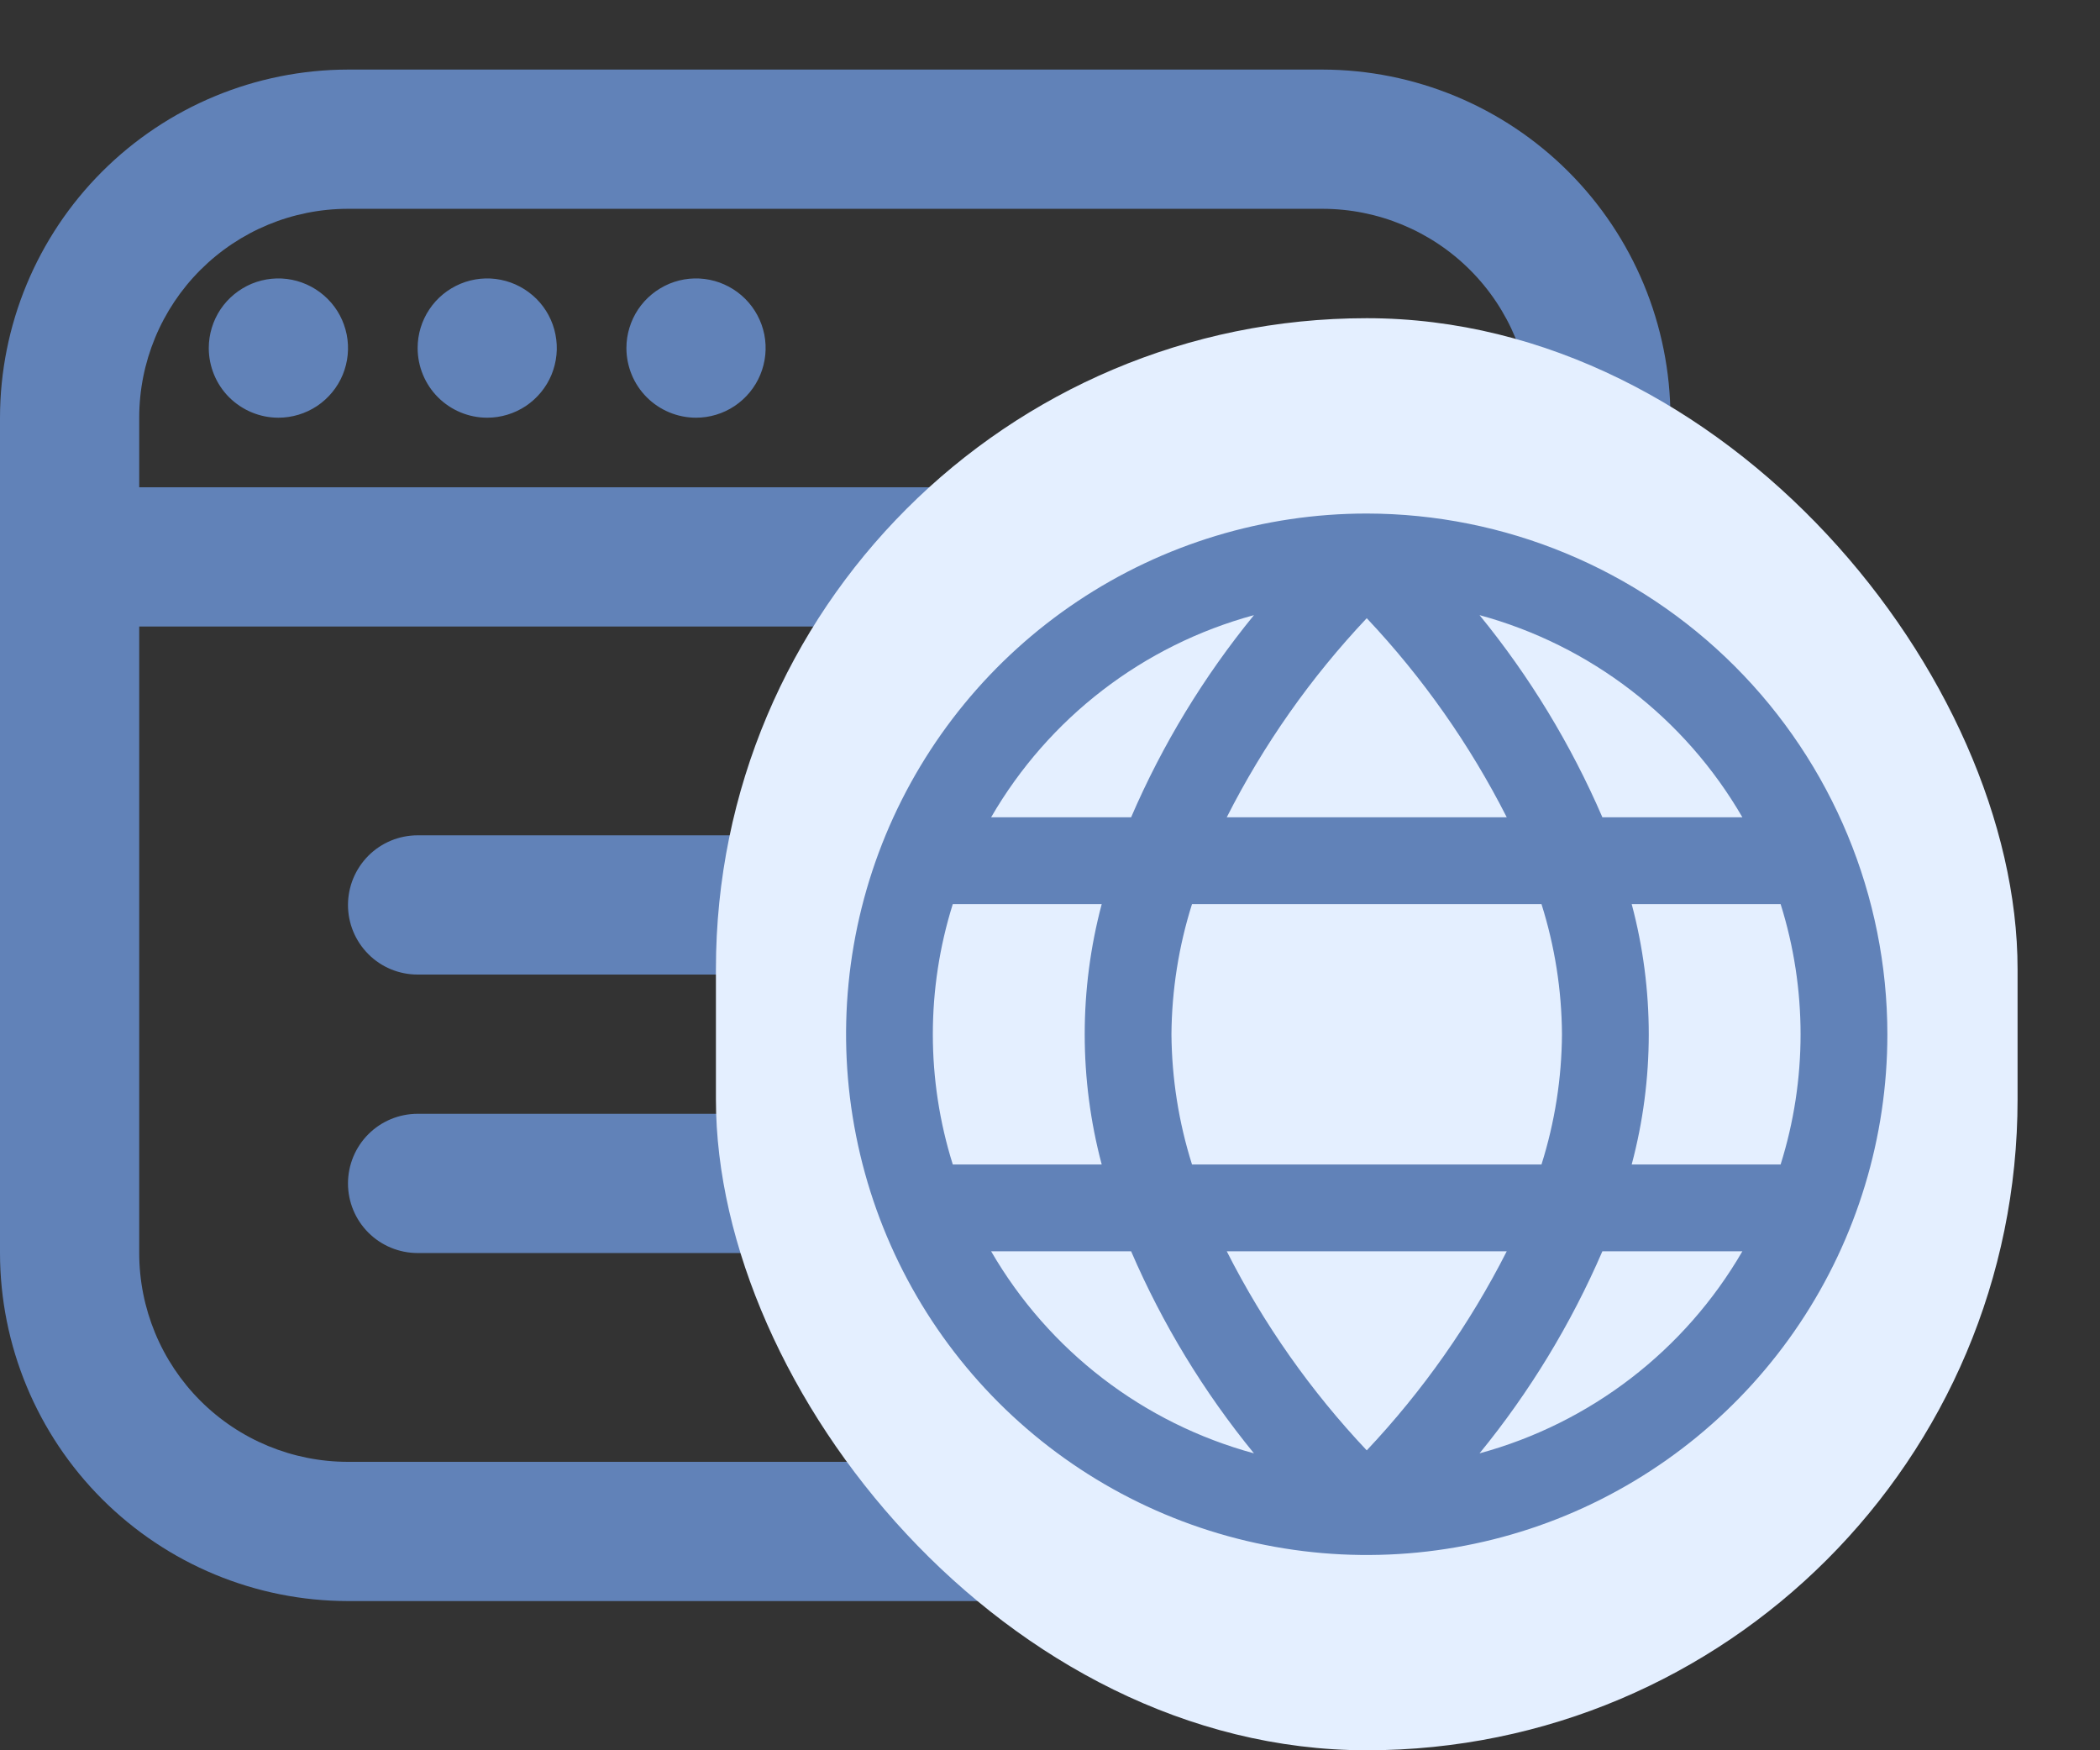
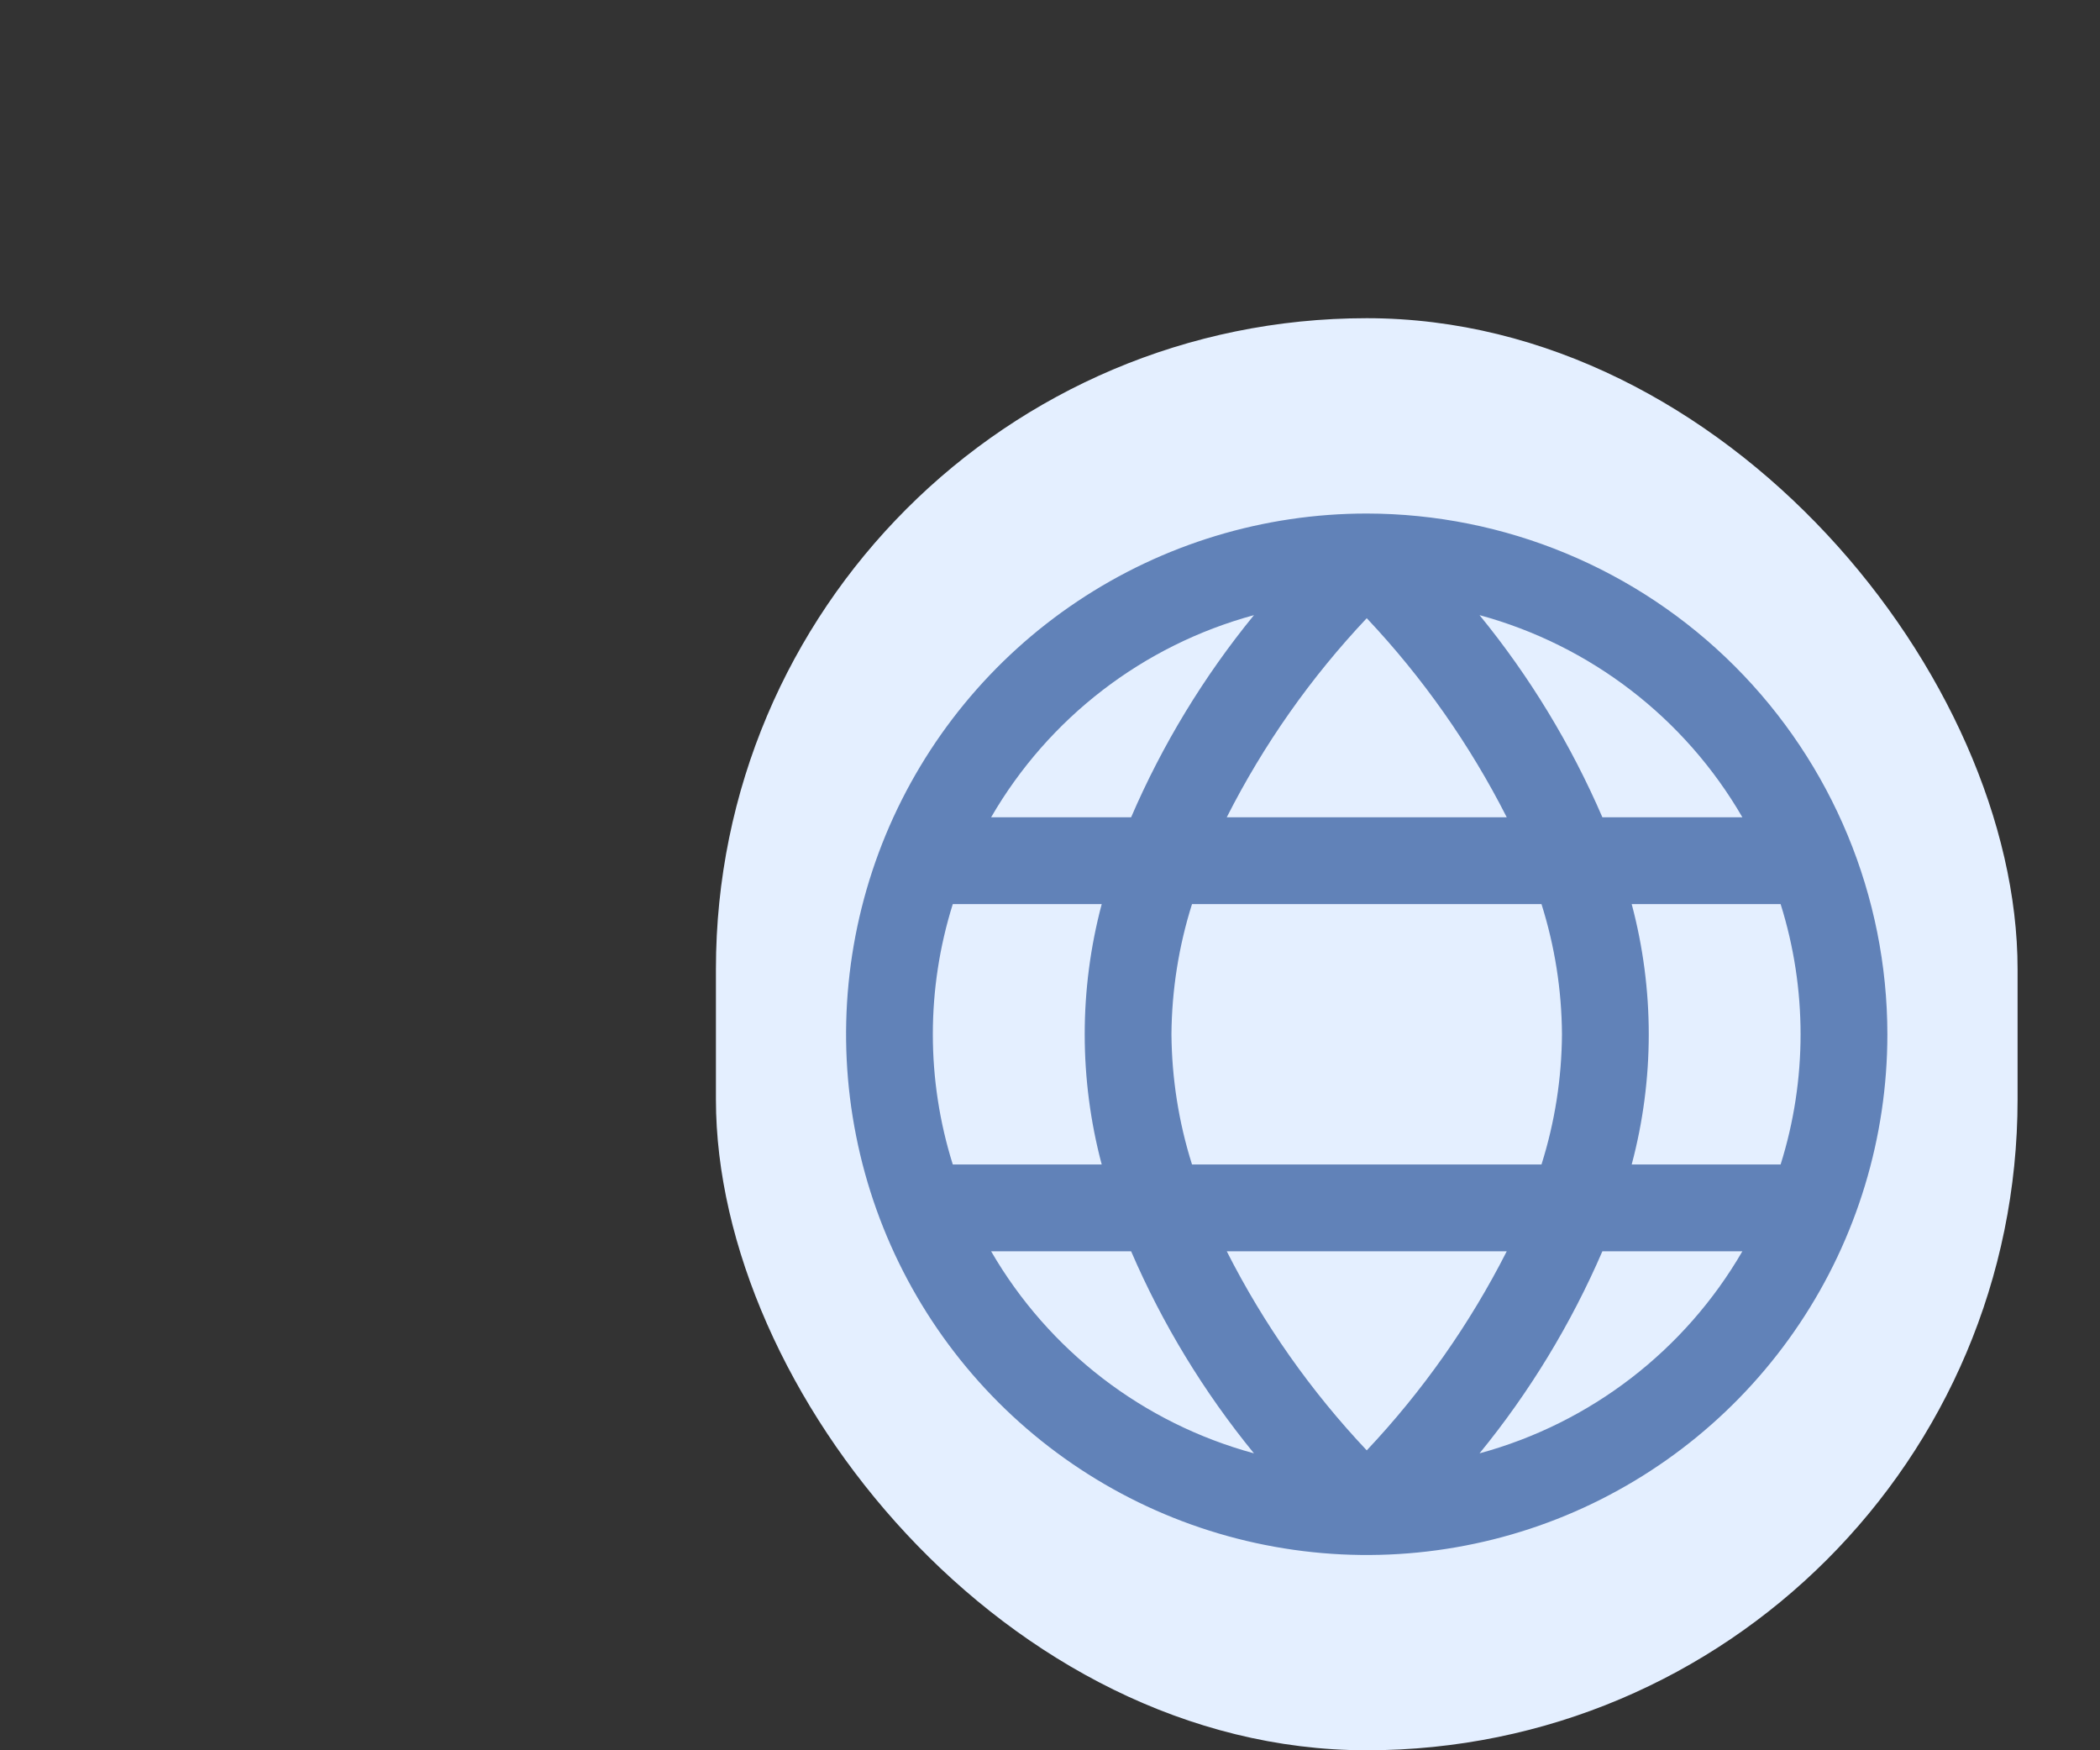
<svg xmlns="http://www.w3.org/2000/svg" width="24" height="20" viewBox="0 0 24 20" fill="none">
  <rect x="0" y="0" width="24" height="20" fill="#333333" stroke="none" />
-   <path d="M15.114 0.795H3.977C2.923 0.797 1.912 1.216 1.166 1.962C0.421 2.707 0.001 3.718 0 4.773L0 14.318C0.001 15.373 0.421 16.384 1.166 17.129C1.912 17.875 2.923 18.294 3.977 18.295H15.114C16.168 18.294 17.179 17.875 17.925 17.129C18.67 16.384 19.09 15.373 19.091 14.318V4.773C19.09 3.718 18.67 2.707 17.925 1.962C17.179 1.216 16.168 0.797 15.114 0.795V0.795ZM3.977 2.386H15.114C15.746 2.386 16.354 2.638 16.801 3.085C17.249 3.533 17.5 4.14 17.5 4.773V5.568H1.591V4.773C1.591 4.14 1.842 3.533 2.29 3.085C2.737 2.638 3.344 2.386 3.977 2.386V2.386ZM15.114 16.704H3.977C3.344 16.704 2.737 16.453 2.29 16.006C1.842 15.558 1.591 14.951 1.591 14.318V7.159H17.5V14.318C17.5 14.951 17.249 15.558 16.801 16.006C16.354 16.453 15.746 16.704 15.114 16.704ZM15.114 10.341C15.114 10.552 15.03 10.754 14.881 10.903C14.732 11.053 14.529 11.136 14.318 11.136H4.773C4.562 11.136 4.359 11.053 4.21 10.903C4.061 10.754 3.977 10.552 3.977 10.341C3.977 10.13 4.061 9.928 4.21 9.778C4.359 9.629 4.562 9.545 4.773 9.545H14.318C14.529 9.545 14.732 9.629 14.881 9.778C15.03 9.928 15.114 10.13 15.114 10.341ZM11.932 13.523C11.932 13.734 11.848 13.936 11.699 14.085C11.55 14.234 11.347 14.318 11.136 14.318H4.773C4.562 14.318 4.359 14.234 4.21 14.085C4.061 13.936 3.977 13.734 3.977 13.523C3.977 13.312 4.061 13.109 4.21 12.96C4.359 12.811 4.562 12.727 4.773 12.727H11.136C11.347 12.727 11.55 12.811 11.699 12.96C11.848 13.109 11.932 13.312 11.932 13.523ZM2.386 3.977C2.386 3.82 2.433 3.666 2.52 3.535C2.608 3.404 2.732 3.303 2.877 3.242C3.023 3.182 3.183 3.166 3.337 3.197C3.491 3.228 3.633 3.304 3.744 3.415C3.856 3.526 3.931 3.668 3.962 3.822C3.993 3.976 3.977 4.136 3.917 4.282C3.857 4.427 3.755 4.551 3.624 4.639C3.493 4.726 3.339 4.773 3.182 4.773C2.971 4.773 2.769 4.689 2.619 4.54C2.47 4.391 2.386 4.188 2.386 3.977ZM4.773 3.977C4.773 3.82 4.819 3.666 4.907 3.535C4.994 3.404 5.118 3.303 5.264 3.242C5.409 3.182 5.569 3.166 5.723 3.197C5.878 3.228 6.019 3.304 6.131 3.415C6.242 3.526 6.318 3.668 6.348 3.822C6.379 3.976 6.363 4.136 6.303 4.282C6.243 4.427 6.141 4.551 6.01 4.639C5.879 4.726 5.726 4.773 5.568 4.773C5.357 4.773 5.155 4.689 5.006 4.54C4.857 4.391 4.773 4.188 4.773 3.977ZM7.159 3.977C7.159 3.82 7.206 3.666 7.293 3.535C7.381 3.404 7.505 3.303 7.65 3.242C7.795 3.182 7.955 3.166 8.11 3.197C8.264 3.228 8.406 3.304 8.517 3.415C8.628 3.526 8.704 3.668 8.735 3.822C8.765 3.976 8.75 4.136 8.689 4.282C8.629 4.427 8.527 4.551 8.396 4.639C8.266 4.726 8.112 4.773 7.955 4.773C7.744 4.773 7.541 4.689 7.392 4.54C7.243 4.391 7.159 4.188 7.159 3.977Z" fill="#6182B8" />
  <rect x="8.182" y="3.636" width="14.876" height="16.364" rx="7.438" fill="#E4EFFF" />
  <path d="M15.62 5.868C14.443 5.868 13.293 6.217 12.314 6.871C11.335 7.525 10.573 8.454 10.122 9.541C9.672 10.629 9.554 11.825 9.784 12.979C10.013 14.133 10.58 15.194 11.412 16.026C12.244 16.858 13.305 17.425 14.459 17.654C15.613 17.884 16.81 17.766 17.897 17.316C18.984 16.865 19.913 16.103 20.567 15.124C21.221 14.146 21.57 12.995 21.57 11.818C21.569 10.241 20.941 8.728 19.826 7.613C18.71 6.497 17.197 5.87 15.62 5.868ZM19.913 9.339H18.313C17.954 8.508 17.482 7.73 16.909 7.029C18.175 7.373 19.255 8.203 19.913 9.339ZM17.851 11.818C17.848 12.323 17.769 12.825 17.617 13.306H13.623C13.471 12.825 13.392 12.323 13.388 11.818C13.392 11.313 13.471 10.812 13.623 10.331H17.617C17.769 10.812 17.848 11.313 17.851 11.818ZM14.02 14.298H17.22C16.798 15.129 16.259 15.895 15.62 16.573C14.98 15.895 14.441 15.129 14.02 14.298ZM14.02 9.339C14.441 8.508 14.98 7.742 15.62 7.064C16.259 7.742 16.798 8.508 17.22 9.339H14.02ZM14.331 7.029C13.758 7.73 13.285 8.508 12.927 9.339H11.327C11.985 8.203 13.064 7.373 14.331 7.029ZM10.889 10.331H12.591C12.332 11.306 12.332 12.331 12.591 13.306H10.889C10.585 12.338 10.585 11.299 10.889 10.331ZM11.327 14.298H12.927C13.285 15.129 13.758 15.906 14.331 16.607C13.064 16.263 11.985 15.433 11.327 14.298ZM16.909 16.607C17.482 15.906 17.954 15.129 18.313 14.298H19.913C19.255 15.433 18.175 16.263 16.909 16.607ZM20.35 13.306H18.648C18.908 12.331 18.908 11.306 18.648 10.331H20.35C20.654 11.299 20.654 12.338 20.35 13.306Z" fill="#6182B8" />
</svg>